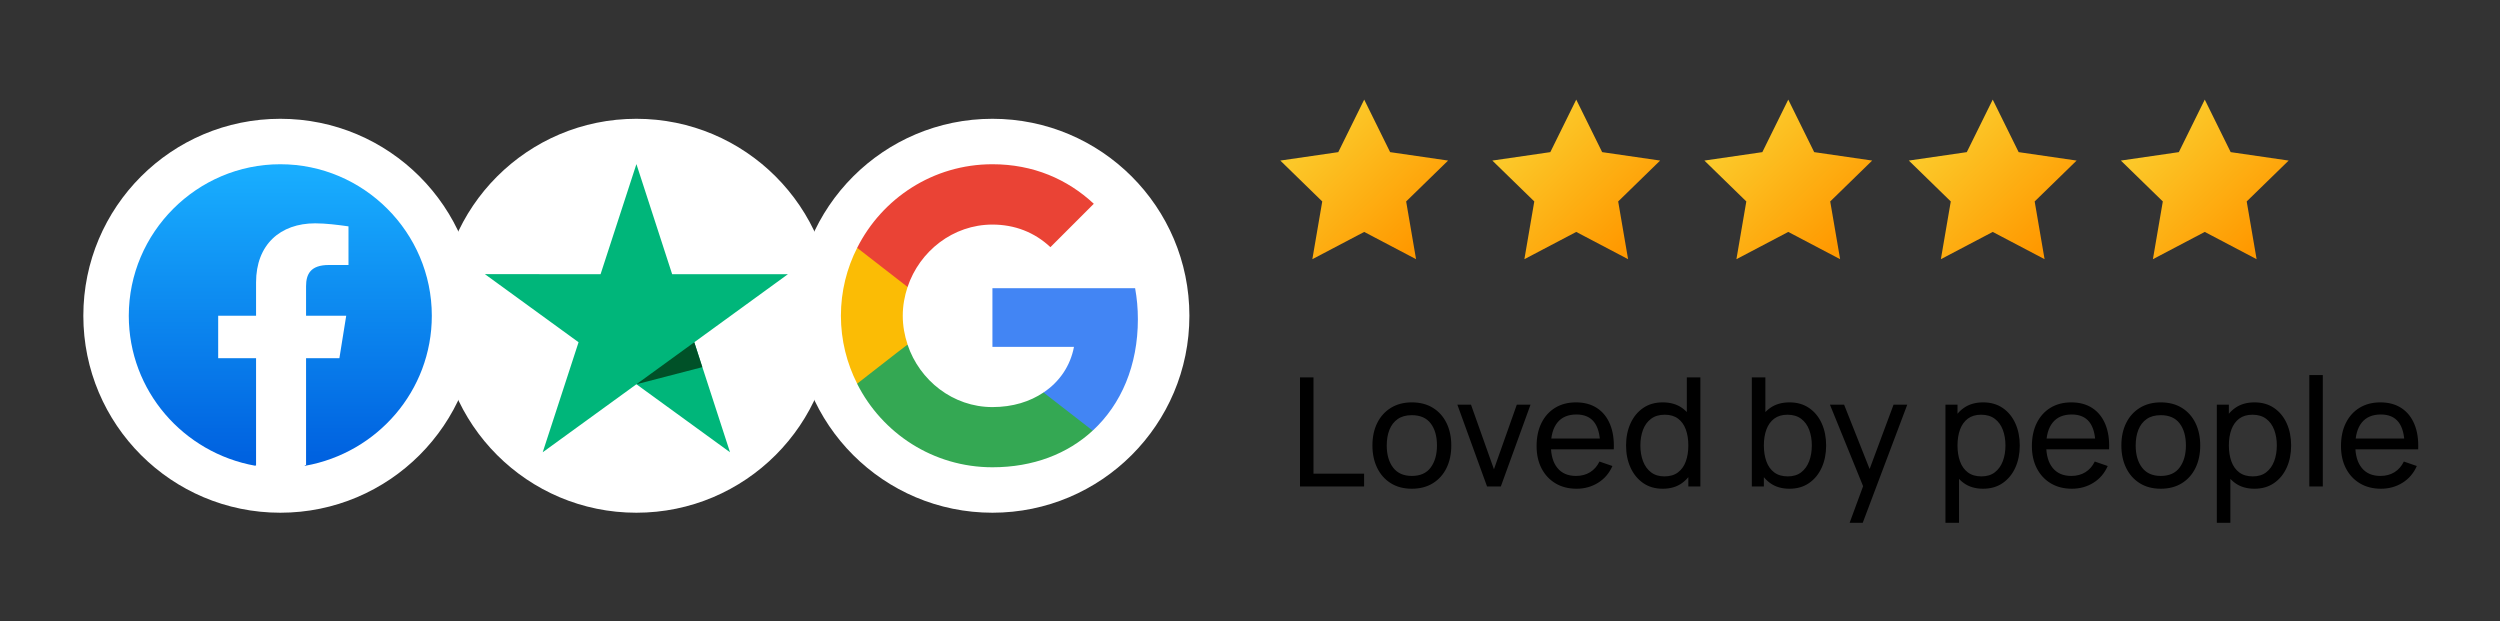
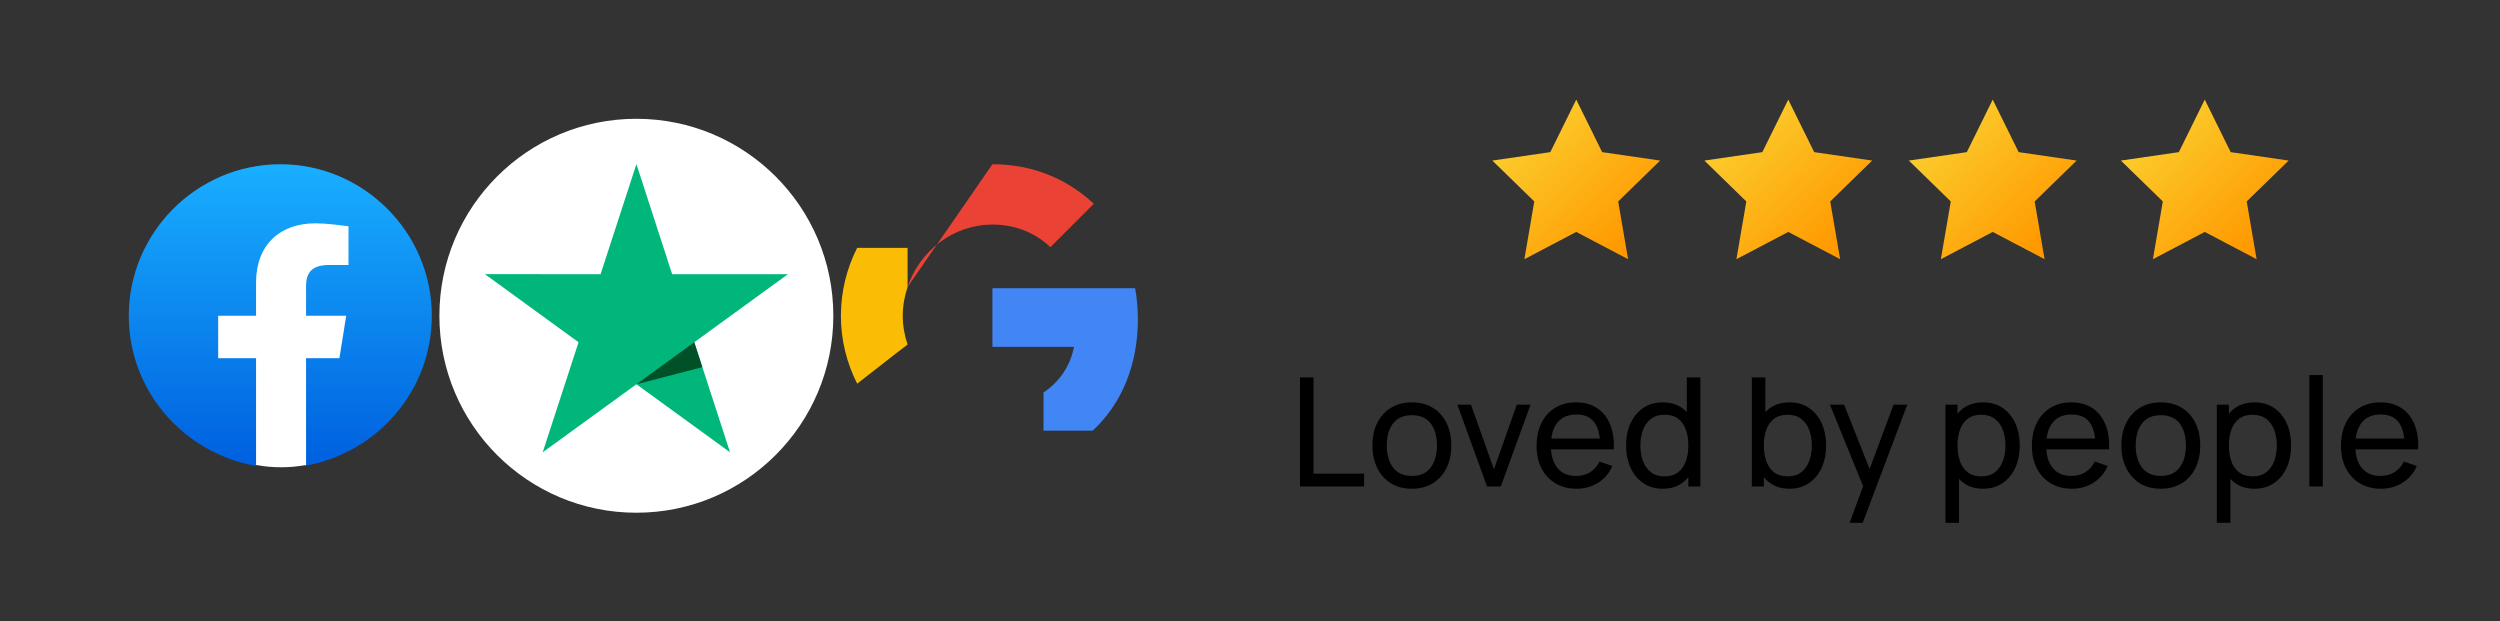
<svg xmlns="http://www.w3.org/2000/svg" style="isolation:isolate" viewBox="0 0 330 82" width="330pt" height="82pt">
  <rect x="0" y="0" width="330" height="82" fill="#333333" stroke="none" />
  <defs>
    <clipPath id="_clipPath_iHwz8CnQUf37A7kDbN6EwC34vsOfRLzh">
      <rect width="330" height="82" />
    </clipPath>
  </defs>
  <g clip-path="url(#_clipPath_iHwz8CnQUf37A7kDbN6EwC34vsOfRLzh)">
    <rect width="330" height="82" style="fill:rgb(0,0,0)" fill-opacity="0" />
    <linearGradient id="_lgradient_13" x1="0.146" y1="0.146" x2="0.854" y2="0.854" gradientTransform="matrix(22.149,0,0,21.065,169,13.147)" gradientUnits="userSpaceOnUse">
      <stop offset="0%" stop-opacity="1" style="stop-color:rgb(251,206,46)" />
      <stop offset="100%" stop-opacity="1" style="stop-color:rgb(255,153,0)" />
    </linearGradient>
-     <path d=" M 186.919 34.213 L 180.075 30.614 L 173.23 34.213 L 174.537 26.591 L 169 21.194 L 176.652 20.082 L 180.075 13.147 L 183.497 20.082 L 191.149 21.194 L 185.612 26.591 L 186.919 34.213 Z " fill="url(#_lgradient_13)" />
    <linearGradient id="_lgradient_14" x1="0.146" y1="0.146" x2="0.854" y2="0.854" gradientTransform="matrix(22.149,0,0,21.065,196.988,13.147)" gradientUnits="userSpaceOnUse">
      <stop offset="0%" stop-opacity="1" style="stop-color:rgb(251,206,46)" />
      <stop offset="100%" stop-opacity="1" style="stop-color:rgb(255,153,0)" />
    </linearGradient>
    <path d=" M 214.907 34.213 L 208.063 30.614 L 201.218 34.213 L 202.526 26.591 L 196.988 21.194 L 204.641 20.082 L 208.063 13.147 L 211.485 20.082 L 219.138 21.194 L 213.6 26.591 L 214.907 34.213 Z " fill="url(#_lgradient_14)" />
    <linearGradient id="_lgradient_15" x1="0.146" y1="0.146" x2="0.854" y2="0.854" gradientTransform="matrix(22.149,0,0,21.065,224.977,13.147)" gradientUnits="userSpaceOnUse">
      <stop offset="0%" stop-opacity="1" style="stop-color:rgb(251,206,46)" />
      <stop offset="100%" stop-opacity="1" style="stop-color:rgb(255,153,0)" />
    </linearGradient>
    <path d=" M 242.896 34.213 L 236.051 30.614 L 229.207 34.213 L 230.514 26.591 L 224.977 21.194 L 232.629 20.082 L 236.051 13.147 L 239.474 20.082 L 247.126 21.194 L 241.589 26.591 L 242.896 34.213 Z " fill="url(#_lgradient_15)" />
    <linearGradient id="_lgradient_16" x1="0.146" y1="0.146" x2="0.854" y2="0.854" gradientTransform="matrix(22.149,0,0,21.065,251.965,13.147)" gradientUnits="userSpaceOnUse">
      <stop offset="0%" stop-opacity="1" style="stop-color:rgb(251,206,46)" />
      <stop offset="100%" stop-opacity="1" style="stop-color:rgb(255,153,0)" />
    </linearGradient>
    <path d=" M 269.884 34.213 L 263.04 30.614 L 256.195 34.213 L 257.502 26.591 L 251.965 21.194 L 259.617 20.082 L 263.04 13.147 L 266.462 20.082 L 274.114 21.194 L 268.577 26.591 L 269.884 34.213 Z " fill="url(#_lgradient_16)" />
    <linearGradient id="_lgradient_17" x1="0.146" y1="0.146" x2="0.854" y2="0.854" gradientTransform="matrix(22.149,0,0,21.065,279.953,13.147)" gradientUnits="userSpaceOnUse">
      <stop offset="0%" stop-opacity="1" style="stop-color:rgb(251,206,46)" />
      <stop offset="100%" stop-opacity="1" style="stop-color:rgb(255,153,0)" />
    </linearGradient>
    <path d=" M 297.872 34.213 L 291.028 30.614 L 284.184 34.213 L 285.491 26.591 L 279.953 21.194 L 287.606 20.082 L 291.028 13.147 L 294.45 20.082 L 302.103 21.194 L 296.565 26.591 L 297.872 34.213 Z " fill="url(#_lgradient_17)" />
    <path d=" M 261.77 64.513 L 261.77 64.513 L 261.77 64.513 Q 260.25 64.513 259.21 63.758 L 259.21 63.758 L 259.21 63.758 Q 258.17 63.003 257.635 61.708 L 257.635 61.708 L 257.635 61.708 Q 257.1 60.413 257.1 58.803 L 257.1 58.803 L 257.1 58.803 Q 257.1 57.173 257.635 55.883 L 257.635 55.883 L 257.635 55.883 Q 258.17 54.593 259.215 53.853 L 259.215 53.853 L 259.215 53.853 Q 260.26 53.113 261.78 53.113 L 261.78 53.113 L 261.78 53.113 Q 263.28 53.113 264.365 53.858 L 264.365 53.858 L 264.365 53.858 Q 265.45 54.603 266.03 55.893 L 266.03 55.893 L 266.03 55.893 Q 266.61 57.183 266.61 58.803 L 266.61 58.803 L 266.61 58.803 Q 266.61 60.423 266.03 61.713 L 266.03 61.713 L 266.03 61.713 Q 265.45 63.003 264.365 63.758 L 264.365 63.758 L 264.365 63.758 Q 263.28 64.513 261.77 64.513 Z  M 258.59 69.013 L 256.8 69.013 L 256.8 53.413 L 258.39 53.413 L 258.39 61.363 L 258.59 61.363 L 258.59 69.013 Z  M 261.55 62.883 L 261.55 62.883 L 261.55 62.883 Q 262.62 62.883 263.32 62.343 L 263.32 62.343 L 263.32 62.343 Q 264.02 61.803 264.37 60.878 L 264.37 60.878 L 264.37 60.878 Q 264.72 59.953 264.72 58.803 L 264.72 58.803 L 264.72 58.803 Q 264.72 57.663 264.375 56.743 L 264.375 56.743 L 264.375 56.743 Q 264.03 55.823 263.315 55.283 L 263.315 55.283 L 263.315 55.283 Q 262.6 54.743 261.5 54.743 L 261.5 54.743 L 261.5 54.743 Q 260.45 54.743 259.76 55.258 L 259.76 55.258 L 259.76 55.258 Q 259.07 55.773 258.73 56.688 L 258.73 56.688 L 258.73 56.688 Q 258.39 57.603 258.39 58.803 L 258.39 58.803 L 258.39 58.803 Q 258.39 59.983 258.725 60.908 L 258.725 60.908 L 258.725 60.908 Q 259.06 61.833 259.76 62.358 L 259.76 62.358 L 259.76 62.358 Q 260.46 62.883 261.55 62.883 Z  M 273.49 64.513 L 273.49 64.513 L 273.49 64.513 Q 271.9 64.513 270.715 63.808 L 270.715 63.808 L 270.715 63.808 Q 269.53 63.103 268.87 61.838 L 268.87 61.838 L 268.87 61.838 Q 268.21 60.573 268.21 58.883 L 268.21 58.883 L 268.21 58.883 Q 268.21 57.113 268.86 55.818 L 268.86 55.818 L 268.86 55.818 Q 269.51 54.523 270.675 53.818 L 270.675 53.818 L 270.675 53.818 Q 271.84 53.113 273.41 53.113 L 273.41 53.113 L 273.41 53.113 Q 275.04 53.113 276.185 53.863 L 276.185 53.863 L 276.185 53.863 Q 277.33 54.613 277.905 56.003 L 277.905 56.003 L 277.905 56.003 Q 278.48 57.393 278.4 59.313 L 278.4 59.313 L 276.6 59.313 L 276.6 58.673 L 276.6 58.673 Q 276.57 56.683 275.79 55.698 L 275.79 55.698 L 275.79 55.698 Q 275.01 54.713 273.47 54.713 L 273.47 54.713 L 273.47 54.713 Q 271.82 54.713 270.96 55.773 L 270.96 55.773 L 270.96 55.773 Q 270.1 56.833 270.1 58.813 L 270.1 58.813 L 270.1 58.813 Q 270.1 60.723 270.96 61.773 L 270.96 61.773 L 270.96 61.773 Q 271.82 62.823 273.41 62.823 L 273.41 62.823 L 273.41 62.823 Q 274.48 62.823 275.27 62.333 L 275.27 62.333 L 275.27 62.333 Q 276.06 61.843 276.51 60.923 L 276.51 60.923 L 278.22 61.513 L 278.22 61.513 Q 277.59 62.943 276.325 63.728 L 276.325 63.728 L 276.325 63.728 Q 275.06 64.513 273.49 64.513 Z  M 277.48 59.313 L 269.5 59.313 L 269.5 57.883 L 277.48 57.883 L 277.48 59.313 Z  M 285.22 64.513 L 285.22 64.513 L 285.22 64.513 Q 283.61 64.513 282.445 63.783 L 282.445 63.783 L 282.445 63.783 Q 281.28 63.053 280.65 61.763 L 280.65 61.763 L 280.65 61.763 Q 280.02 60.473 280.02 58.803 L 280.02 58.803 L 280.02 58.803 Q 280.02 57.103 280.66 55.823 L 280.66 55.823 L 280.66 55.823 Q 281.3 54.543 282.47 53.828 L 282.47 53.828 L 282.47 53.828 Q 283.64 53.113 285.22 53.113 L 285.22 53.113 L 285.22 53.113 Q 286.84 53.113 288.01 53.838 L 288.01 53.838 L 288.01 53.838 Q 289.18 54.563 289.805 55.848 L 289.805 55.848 L 289.805 55.848 Q 290.43 57.133 290.43 58.803 L 290.43 58.803 L 290.43 58.803 Q 290.43 60.493 289.8 61.778 L 289.8 61.778 L 289.8 61.778 Q 289.17 63.063 288 63.788 L 288 63.788 L 288 63.788 Q 286.83 64.513 285.22 64.513 Z  M 285.22 62.823 L 285.22 62.823 L 285.22 62.823 Q 286.9 62.823 287.72 61.703 L 287.72 61.703 L 287.72 61.703 Q 288.54 60.583 288.54 58.803 L 288.54 58.803 L 288.54 58.803 Q 288.54 56.973 287.71 55.888 L 287.71 55.888 L 287.71 55.888 Q 286.88 54.803 285.22 54.803 L 285.22 54.803 L 285.22 54.803 Q 284.09 54.803 283.36 55.313 L 283.36 55.313 L 283.36 55.313 Q 282.63 55.823 282.27 56.723 L 282.27 56.723 L 282.27 56.723 Q 281.91 57.623 281.91 58.803 L 281.91 58.803 L 281.91 58.803 Q 281.91 60.623 282.75 61.723 L 282.75 61.723 L 282.75 61.723 Q 283.59 62.823 285.22 62.823 Z  M 297.59 64.513 L 297.59 64.513 L 297.59 64.513 Q 296.07 64.513 295.03 63.758 L 295.03 63.758 L 295.03 63.758 Q 293.99 63.003 293.455 61.708 L 293.455 61.708 L 293.455 61.708 Q 292.92 60.413 292.92 58.803 L 292.92 58.803 L 292.92 58.803 Q 292.92 57.173 293.455 55.883 L 293.455 55.883 L 293.455 55.883 Q 293.99 54.593 295.035 53.853 L 295.035 53.853 L 295.035 53.853 Q 296.08 53.113 297.6 53.113 L 297.6 53.113 L 297.6 53.113 Q 299.1 53.113 300.185 53.858 L 300.185 53.858 L 300.185 53.858 Q 301.27 54.603 301.85 55.893 L 301.85 55.893 L 301.85 55.893 Q 302.43 57.183 302.43 58.803 L 302.43 58.803 L 302.43 58.803 Q 302.43 60.423 301.85 61.713 L 301.85 61.713 L 301.85 61.713 Q 301.27 63.003 300.185 63.758 L 300.185 63.758 L 300.185 63.758 Q 299.1 64.513 297.59 64.513 Z  M 294.41 69.013 L 292.62 69.013 L 292.62 53.413 L 294.21 53.413 L 294.21 61.363 L 294.41 61.363 L 294.41 69.013 Z  M 297.37 62.883 L 297.37 62.883 L 297.37 62.883 Q 298.44 62.883 299.14 62.343 L 299.14 62.343 L 299.14 62.343 Q 299.84 61.803 300.19 60.878 L 300.19 60.878 L 300.19 60.878 Q 300.54 59.953 300.54 58.803 L 300.54 58.803 L 300.54 58.803 Q 300.54 57.663 300.195 56.743 L 300.195 56.743 L 300.195 56.743 Q 299.85 55.823 299.135 55.283 L 299.135 55.283 L 299.135 55.283 Q 298.42 54.743 297.32 54.743 L 297.32 54.743 L 297.32 54.743 Q 296.27 54.743 295.58 55.258 L 295.58 55.258 L 295.58 55.258 Q 294.89 55.773 294.55 56.688 L 294.55 56.688 L 294.55 56.688 Q 294.21 57.603 294.21 58.803 L 294.21 58.803 L 294.21 58.803 Q 294.21 59.983 294.545 60.908 L 294.545 60.908 L 294.545 60.908 Q 294.88 61.833 295.58 62.358 L 295.58 62.358 L 295.58 62.358 Q 296.28 62.883 297.37 62.883 Z  M 306.61 64.213 L 304.83 64.213 L 304.83 49.513 L 306.61 49.513 L 306.61 64.213 Z  M 314.29 64.513 L 314.29 64.513 L 314.29 64.513 Q 312.7 64.513 311.515 63.808 L 311.515 63.808 L 311.515 63.808 Q 310.33 63.103 309.67 61.838 L 309.67 61.838 L 309.67 61.838 Q 309.01 60.573 309.01 58.883 L 309.01 58.883 L 309.01 58.883 Q 309.01 57.113 309.66 55.818 L 309.66 55.818 L 309.66 55.818 Q 310.31 54.523 311.475 53.818 L 311.475 53.818 L 311.475 53.818 Q 312.64 53.113 314.21 53.113 L 314.21 53.113 L 314.21 53.113 Q 315.84 53.113 316.985 53.863 L 316.985 53.863 L 316.985 53.863 Q 318.13 54.613 318.705 56.003 L 318.705 56.003 L 318.705 56.003 Q 319.28 57.393 319.2 59.313 L 319.2 59.313 L 317.4 59.313 L 317.4 58.673 L 317.4 58.673 Q 317.37 56.683 316.59 55.698 L 316.59 55.698 L 316.59 55.698 Q 315.81 54.713 314.27 54.713 L 314.27 54.713 L 314.27 54.713 Q 312.62 54.713 311.76 55.773 L 311.76 55.773 L 311.76 55.773 Q 310.9 56.833 310.9 58.813 L 310.9 58.813 L 310.9 58.813 Q 310.9 60.723 311.76 61.773 L 311.76 61.773 L 311.76 61.773 Q 312.62 62.823 314.21 62.823 L 314.21 62.823 L 314.21 62.823 Q 315.28 62.823 316.07 62.333 L 316.07 62.333 L 316.07 62.333 Q 316.86 61.843 317.31 60.923 L 317.31 60.923 L 319.02 61.513 L 319.02 61.513 Q 318.39 62.943 317.125 63.728 L 317.125 63.728 L 317.125 63.728 Q 315.86 64.513 314.29 64.513 Z  M 318.28 59.313 L 310.3 59.313 L 310.3 57.883 L 318.28 57.883 L 318.28 59.313 Z  M 236.21 64.513 L 236.21 64.513 L 236.21 64.513 Q 234.69 64.513 233.65 63.758 L 233.65 63.758 L 233.65 63.758 Q 232.61 63.003 232.075 61.708 L 232.075 61.708 L 232.075 61.708 Q 231.54 60.413 231.54 58.803 L 231.54 58.803 L 231.54 58.803 Q 231.54 57.173 232.075 55.883 L 232.075 55.883 L 232.075 55.883 Q 232.61 54.593 233.655 53.853 L 233.655 53.853 L 233.655 53.853 Q 234.7 53.113 236.22 53.113 L 236.22 53.113 L 236.22 53.113 Q 237.72 53.113 238.805 53.858 L 238.805 53.858 L 238.805 53.858 Q 239.89 54.603 240.47 55.893 L 240.47 55.893 L 240.47 55.893 Q 241.05 57.183 241.05 58.803 L 241.05 58.803 L 241.05 58.803 Q 241.05 60.423 240.47 61.713 L 240.47 61.713 L 240.47 61.713 Q 239.89 63.003 238.805 63.758 L 238.805 63.758 L 238.805 63.758 Q 237.72 64.513 236.21 64.513 Z  M 232.83 64.213 L 231.24 64.213 L 231.24 49.813 L 233.03 49.813 L 233.03 56.263 L 232.83 56.263 L 232.83 64.213 Z  M 235.99 62.883 L 235.99 62.883 L 235.99 62.883 Q 237.06 62.883 237.76 62.343 L 237.76 62.343 L 237.76 62.343 Q 238.46 61.803 238.81 60.878 L 238.81 60.878 L 238.81 60.878 Q 239.16 59.953 239.16 58.803 L 239.16 58.803 L 239.16 58.803 Q 239.16 57.663 238.815 56.743 L 238.815 56.743 L 238.815 56.743 Q 238.47 55.823 237.755 55.283 L 237.755 55.283 L 237.755 55.283 Q 237.04 54.743 235.94 54.743 L 235.94 54.743 L 235.94 54.743 Q 234.89 54.743 234.2 55.258 L 234.2 55.258 L 234.2 55.258 Q 233.51 55.773 233.17 56.688 L 233.17 56.688 L 233.17 56.688 Q 232.83 57.603 232.83 58.803 L 232.83 58.803 L 232.83 58.803 Q 232.83 59.983 233.165 60.908 L 233.165 60.908 L 233.165 60.908 Q 233.5 61.833 234.2 62.358 L 234.2 62.358 L 234.2 62.358 Q 234.9 62.883 235.99 62.883 Z  M 245.88 69.013 L 244.15 69.013 L 246.24 63.333 L 246.27 65.013 L 241.55 53.413 L 243.42 53.413 L 247.12 62.743 L 246.48 62.743 L 249.95 53.413 L 251.76 53.413 L 245.88 69.013 Z  M 180.06 64.213 L 171.6 64.213 L 171.6 49.813 L 173.38 49.813 L 173.38 62.523 L 180.06 62.523 L 180.06 64.213 Z  M 186.36 64.513 L 186.36 64.513 L 186.36 64.513 Q 184.75 64.513 183.585 63.783 L 183.585 63.783 L 183.585 63.783 Q 182.42 63.053 181.79 61.763 L 181.79 61.763 L 181.79 61.763 Q 181.16 60.473 181.16 58.803 L 181.16 58.803 L 181.16 58.803 Q 181.16 57.103 181.8 55.823 L 181.8 55.823 L 181.8 55.823 Q 182.44 54.543 183.61 53.828 L 183.61 53.828 L 183.61 53.828 Q 184.78 53.113 186.36 53.113 L 186.36 53.113 L 186.36 53.113 Q 187.98 53.113 189.15 53.838 L 189.15 53.838 L 189.15 53.838 Q 190.32 54.563 190.945 55.848 L 190.945 55.848 L 190.945 55.848 Q 191.57 57.133 191.57 58.803 L 191.57 58.803 L 191.57 58.803 Q 191.57 60.493 190.94 61.778 L 190.94 61.778 L 190.94 61.778 Q 190.31 63.063 189.14 63.788 L 189.14 63.788 L 189.14 63.788 Q 187.97 64.513 186.36 64.513 Z  M 186.36 62.823 L 186.36 62.823 L 186.36 62.823 Q 188.04 62.823 188.86 61.703 L 188.86 61.703 L 188.86 61.703 Q 189.68 60.583 189.68 58.803 L 189.68 58.803 L 189.68 58.803 Q 189.68 56.973 188.85 55.888 L 188.85 55.888 L 188.85 55.888 Q 188.02 54.803 186.36 54.803 L 186.36 54.803 L 186.36 54.803 Q 185.23 54.803 184.5 55.313 L 184.5 55.313 L 184.5 55.313 Q 183.77 55.823 183.41 56.723 L 183.41 56.723 L 183.41 56.723 Q 183.05 57.623 183.05 58.803 L 183.05 58.803 L 183.05 58.803 Q 183.05 60.623 183.89 61.723 L 183.89 61.723 L 183.89 61.723 Q 184.73 62.823 186.36 62.823 Z  M 198.11 64.213 L 196.29 64.213 L 192.37 53.413 L 194.17 53.413 L 197.2 61.943 L 200.22 53.413 L 202.03 53.413 L 198.11 64.213 Z  M 208.11 64.513 L 208.11 64.513 L 208.11 64.513 Q 206.52 64.513 205.335 63.808 L 205.335 63.808 L 205.335 63.808 Q 204.15 63.103 203.49 61.838 L 203.49 61.838 L 203.49 61.838 Q 202.83 60.573 202.83 58.883 L 202.83 58.883 L 202.83 58.883 Q 202.83 57.113 203.48 55.818 L 203.48 55.818 L 203.48 55.818 Q 204.13 54.523 205.295 53.818 L 205.295 53.818 L 205.295 53.818 Q 206.46 53.113 208.03 53.113 L 208.03 53.113 L 208.03 53.113 Q 209.66 53.113 210.805 53.863 L 210.805 53.863 L 210.805 53.863 Q 211.95 54.613 212.525 56.003 L 212.525 56.003 L 212.525 56.003 Q 213.1 57.393 213.02 59.313 L 213.02 59.313 L 211.22 59.313 L 211.22 58.673 L 211.22 58.673 Q 211.19 56.683 210.41 55.698 L 210.41 55.698 L 210.41 55.698 Q 209.63 54.713 208.09 54.713 L 208.09 54.713 L 208.09 54.713 Q 206.44 54.713 205.58 55.773 L 205.58 55.773 L 205.58 55.773 Q 204.72 56.833 204.72 58.813 L 204.72 58.813 L 204.72 58.813 Q 204.72 60.723 205.58 61.773 L 205.58 61.773 L 205.58 61.773 Q 206.44 62.823 208.03 62.823 L 208.03 62.823 L 208.03 62.823 Q 209.1 62.823 209.89 62.333 L 209.89 62.333 L 209.89 62.333 Q 210.68 61.843 211.13 60.923 L 211.13 60.923 L 212.84 61.513 L 212.84 61.513 Q 212.21 62.943 210.945 63.728 L 210.945 63.728 L 210.945 63.728 Q 209.68 64.513 208.11 64.513 Z  M 212.1 59.313 L 204.12 59.313 L 204.12 57.883 L 212.1 57.883 L 212.1 59.313 Z  M 219.48 64.513 L 219.48 64.513 L 219.48 64.513 Q 217.97 64.513 216.89 63.758 L 216.89 63.758 L 216.89 63.758 Q 215.81 63.003 215.225 61.713 L 215.225 61.713 L 215.225 61.713 Q 214.64 60.423 214.64 58.803 L 214.64 58.803 L 214.64 58.803 Q 214.64 57.183 215.225 55.893 L 215.225 55.893 L 215.225 55.893 Q 215.81 54.603 216.89 53.858 L 216.89 53.858 L 216.89 53.858 Q 217.97 53.113 219.47 53.113 L 219.47 53.113 L 219.47 53.113 Q 221 53.113 222.04 53.853 L 222.04 53.853 L 222.04 53.853 Q 223.08 54.593 223.615 55.883 L 223.615 55.883 L 223.615 55.883 Q 224.15 57.173 224.15 58.803 L 224.15 58.803 L 224.15 58.803 Q 224.15 60.413 223.615 61.708 L 223.615 61.708 L 223.615 61.708 Q 223.08 63.003 222.04 63.758 L 222.04 63.758 L 222.04 63.758 Q 221 64.513 219.48 64.513 Z  M 219.7 62.883 L 219.7 62.883 L 219.7 62.883 Q 220.79 62.883 221.49 62.358 L 221.49 62.358 L 221.49 62.358 Q 222.19 61.833 222.525 60.908 L 222.525 60.908 L 222.525 60.908 Q 222.86 59.983 222.86 58.803 L 222.86 58.803 L 222.86 58.803 Q 222.86 57.603 222.525 56.688 L 222.525 56.688 L 222.525 56.688 Q 222.19 55.773 221.5 55.258 L 221.5 55.258 L 221.5 55.258 Q 220.81 54.743 219.75 54.743 L 219.75 54.743 L 219.75 54.743 Q 218.65 54.743 217.935 55.283 L 217.935 55.283 L 217.935 55.283 Q 217.22 55.823 216.875 56.743 L 216.875 56.743 L 216.875 56.743 Q 216.53 57.663 216.53 58.803 L 216.53 58.803 L 216.53 58.803 Q 216.53 59.953 216.88 60.878 L 216.88 60.878 L 216.88 60.878 Q 217.23 61.803 217.935 62.343 L 217.935 62.343 L 217.935 62.343 Q 218.64 62.883 219.7 62.883 Z  M 224.45 64.213 L 222.86 64.213 L 222.86 56.263 L 222.66 56.263 L 222.66 49.813 L 224.45 49.813 L 224.45 64.213 Z " fill="rgb(0,0,0)" />
-     <circle vector-effect="non-scaling-stroke" cx="37" cy="41.68" r="26" fill="rgb(255,255,255)" />
    <g>
      <linearGradient id="_lgradient_18" x1="0.5" y1="0.97" x2="0.5" y2="-0" gradientTransform="matrix(40,0,0,39.8,17,21.68)" gradientUnits="userSpaceOnUse">
        <stop offset="0%" stop-opacity="1" style="stop-color:rgb(0,98,224)" />
        <stop offset="100%" stop-opacity="1" style="stop-color:rgb(25,175,255)" />
      </linearGradient>
      <path d=" M 33.7 61.48 C 24.2 59.78 17 51.58 17 41.68 C 17 30.68 26 21.68 37 21.68 C 48 21.68 57 30.68 57 41.68 C 57 51.58 49.8 59.78 40.3 61.48 L 39.2 60.58 L 34.8 60.58 L 33.7 61.48 Z " fill="url(#_lgradient_18)" />
      <path d=" M 44.8 47.28 L 45.7 41.68 L 40.4 41.68 L 40.4 37.78 C 40.4 36.18 41 34.98 43.4 34.98 L 46 34.98 L 46 29.88 C 44.6 29.68 43 29.48 41.6 29.48 C 37 29.48 33.8 32.28 33.8 37.28 L 33.8 41.68 L 28.8 41.68 L 28.8 47.28 L 33.8 47.28 L 33.8 61.38 C 34.9 61.58 36 61.68 37.1 61.68 C 38.2 61.68 39.3 61.58 40.4 61.38 L 40.4 47.28 L 44.8 47.28 Z " fill="rgb(255,255,255)" />
    </g>
    <circle vector-effect="non-scaling-stroke" cx="84" cy="41.68" r="26" fill="rgb(255,255,255)" />
    <g>
      <path d=" M 104 36.198 L 88.725 36.198 L 84.007 21.66 L 79.275 36.198 L 64 36.183 L 76.37 45.177 L 71.637 59.7 L 84.007 50.721 L 96.363 59.7 L 91.645 45.177 L 104 36.198 Z " fill="rgb(0,182,122)" />
      <path d=" M 92.706 48.465 L 91.645 45.177 L 84.007 50.721 L 92.706 48.465 Z " fill="rgb(0,81,40)" />
    </g>
-     <circle vector-effect="non-scaling-stroke" cx="131" cy="41.68" r="26" fill="rgb(255,255,255)" />
    <g>
      <path d=" M 150.2 42.135 C 150.2 40.716 150.073 39.353 149.836 38.044 L 131 38.044 L 131 45.789 L 141.764 45.789 C 141.291 48.28 139.873 50.389 137.745 51.807 L 137.745 56.844 L 144.236 56.844 C 148.018 53.353 150.2 48.225 150.2 42.135 Z " fill="rgb(66,133,244)" />
-       <path d=" M 131 61.68 C 136.4 61.68 140.927 59.898 144.236 56.844 L 137.745 51.807 C 135.964 53.007 133.691 53.735 131 53.735 C 125.8 53.735 121.382 50.225 119.8 45.498 L 113.145 45.498 L 113.145 50.662 C 116.436 57.189 123.182 61.68 131 61.68 Z " fill="rgb(52,168,83)" />
      <path d=" M 119.8 45.48 C 119.4 44.28 119.164 43.007 119.164 41.68 C 119.164 40.353 119.4 39.08 119.8 37.88 L 119.8 32.716 L 113.145 32.716 C 111.782 35.407 111 38.444 111 41.68 C 111 44.916 111.782 47.953 113.145 50.644 L 118.327 46.607 L 119.8 45.48 Z " fill="rgb(251,188,5)" />
-       <path d=" M 131 29.644 C 133.945 29.644 136.564 30.662 138.655 32.625 L 144.382 26.898 C 140.909 23.662 136.4 21.68 131 21.68 C 123.182 21.68 116.436 26.171 113.145 32.716 L 119.8 37.88 C 121.382 33.153 125.8 29.644 131 29.644 Z " fill="rgb(234,67,53)" />
+       <path d=" M 131 29.644 C 133.945 29.644 136.564 30.662 138.655 32.625 L 144.382 26.898 C 140.909 23.662 136.4 21.68 131 21.68 L 119.8 37.88 C 121.382 33.153 125.8 29.644 131 29.644 Z " fill="rgb(234,67,53)" />
      <path d=" M 111 21.68 L 151 21.68 L 151 61.68 L 111 61.68 L 111 21.68 Z " fill="none" />
    </g>
  </g>
</svg>